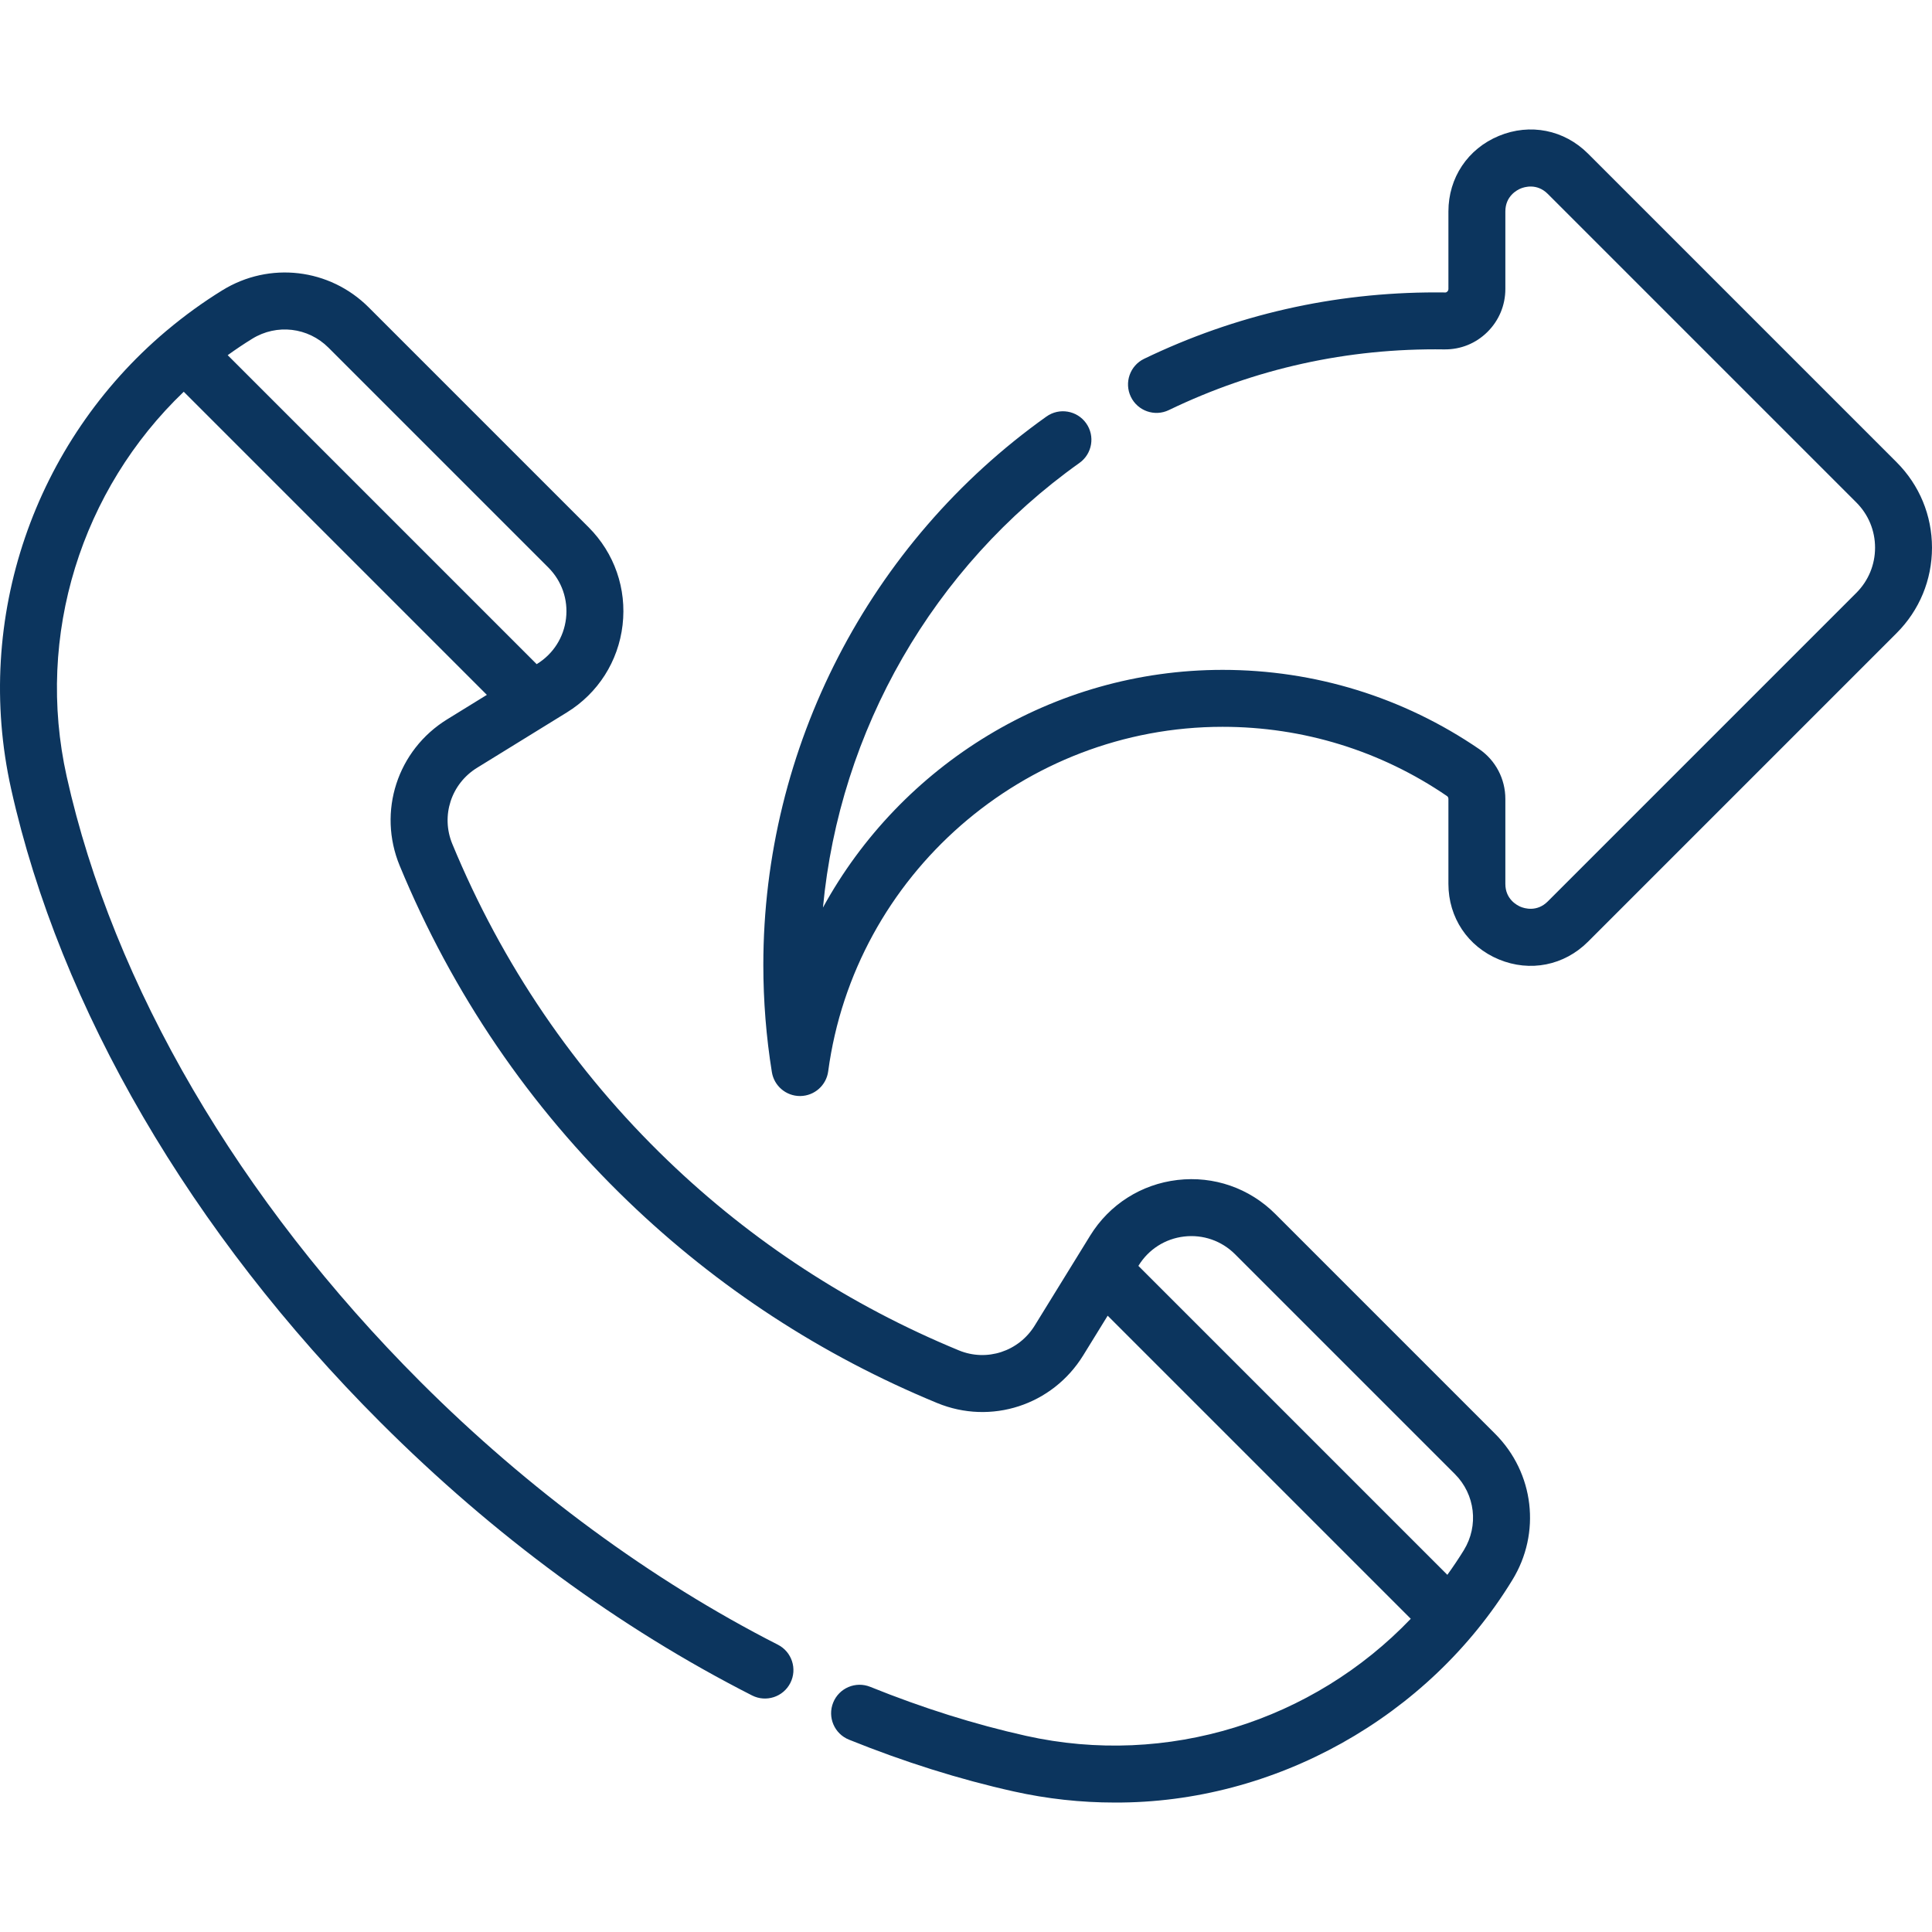
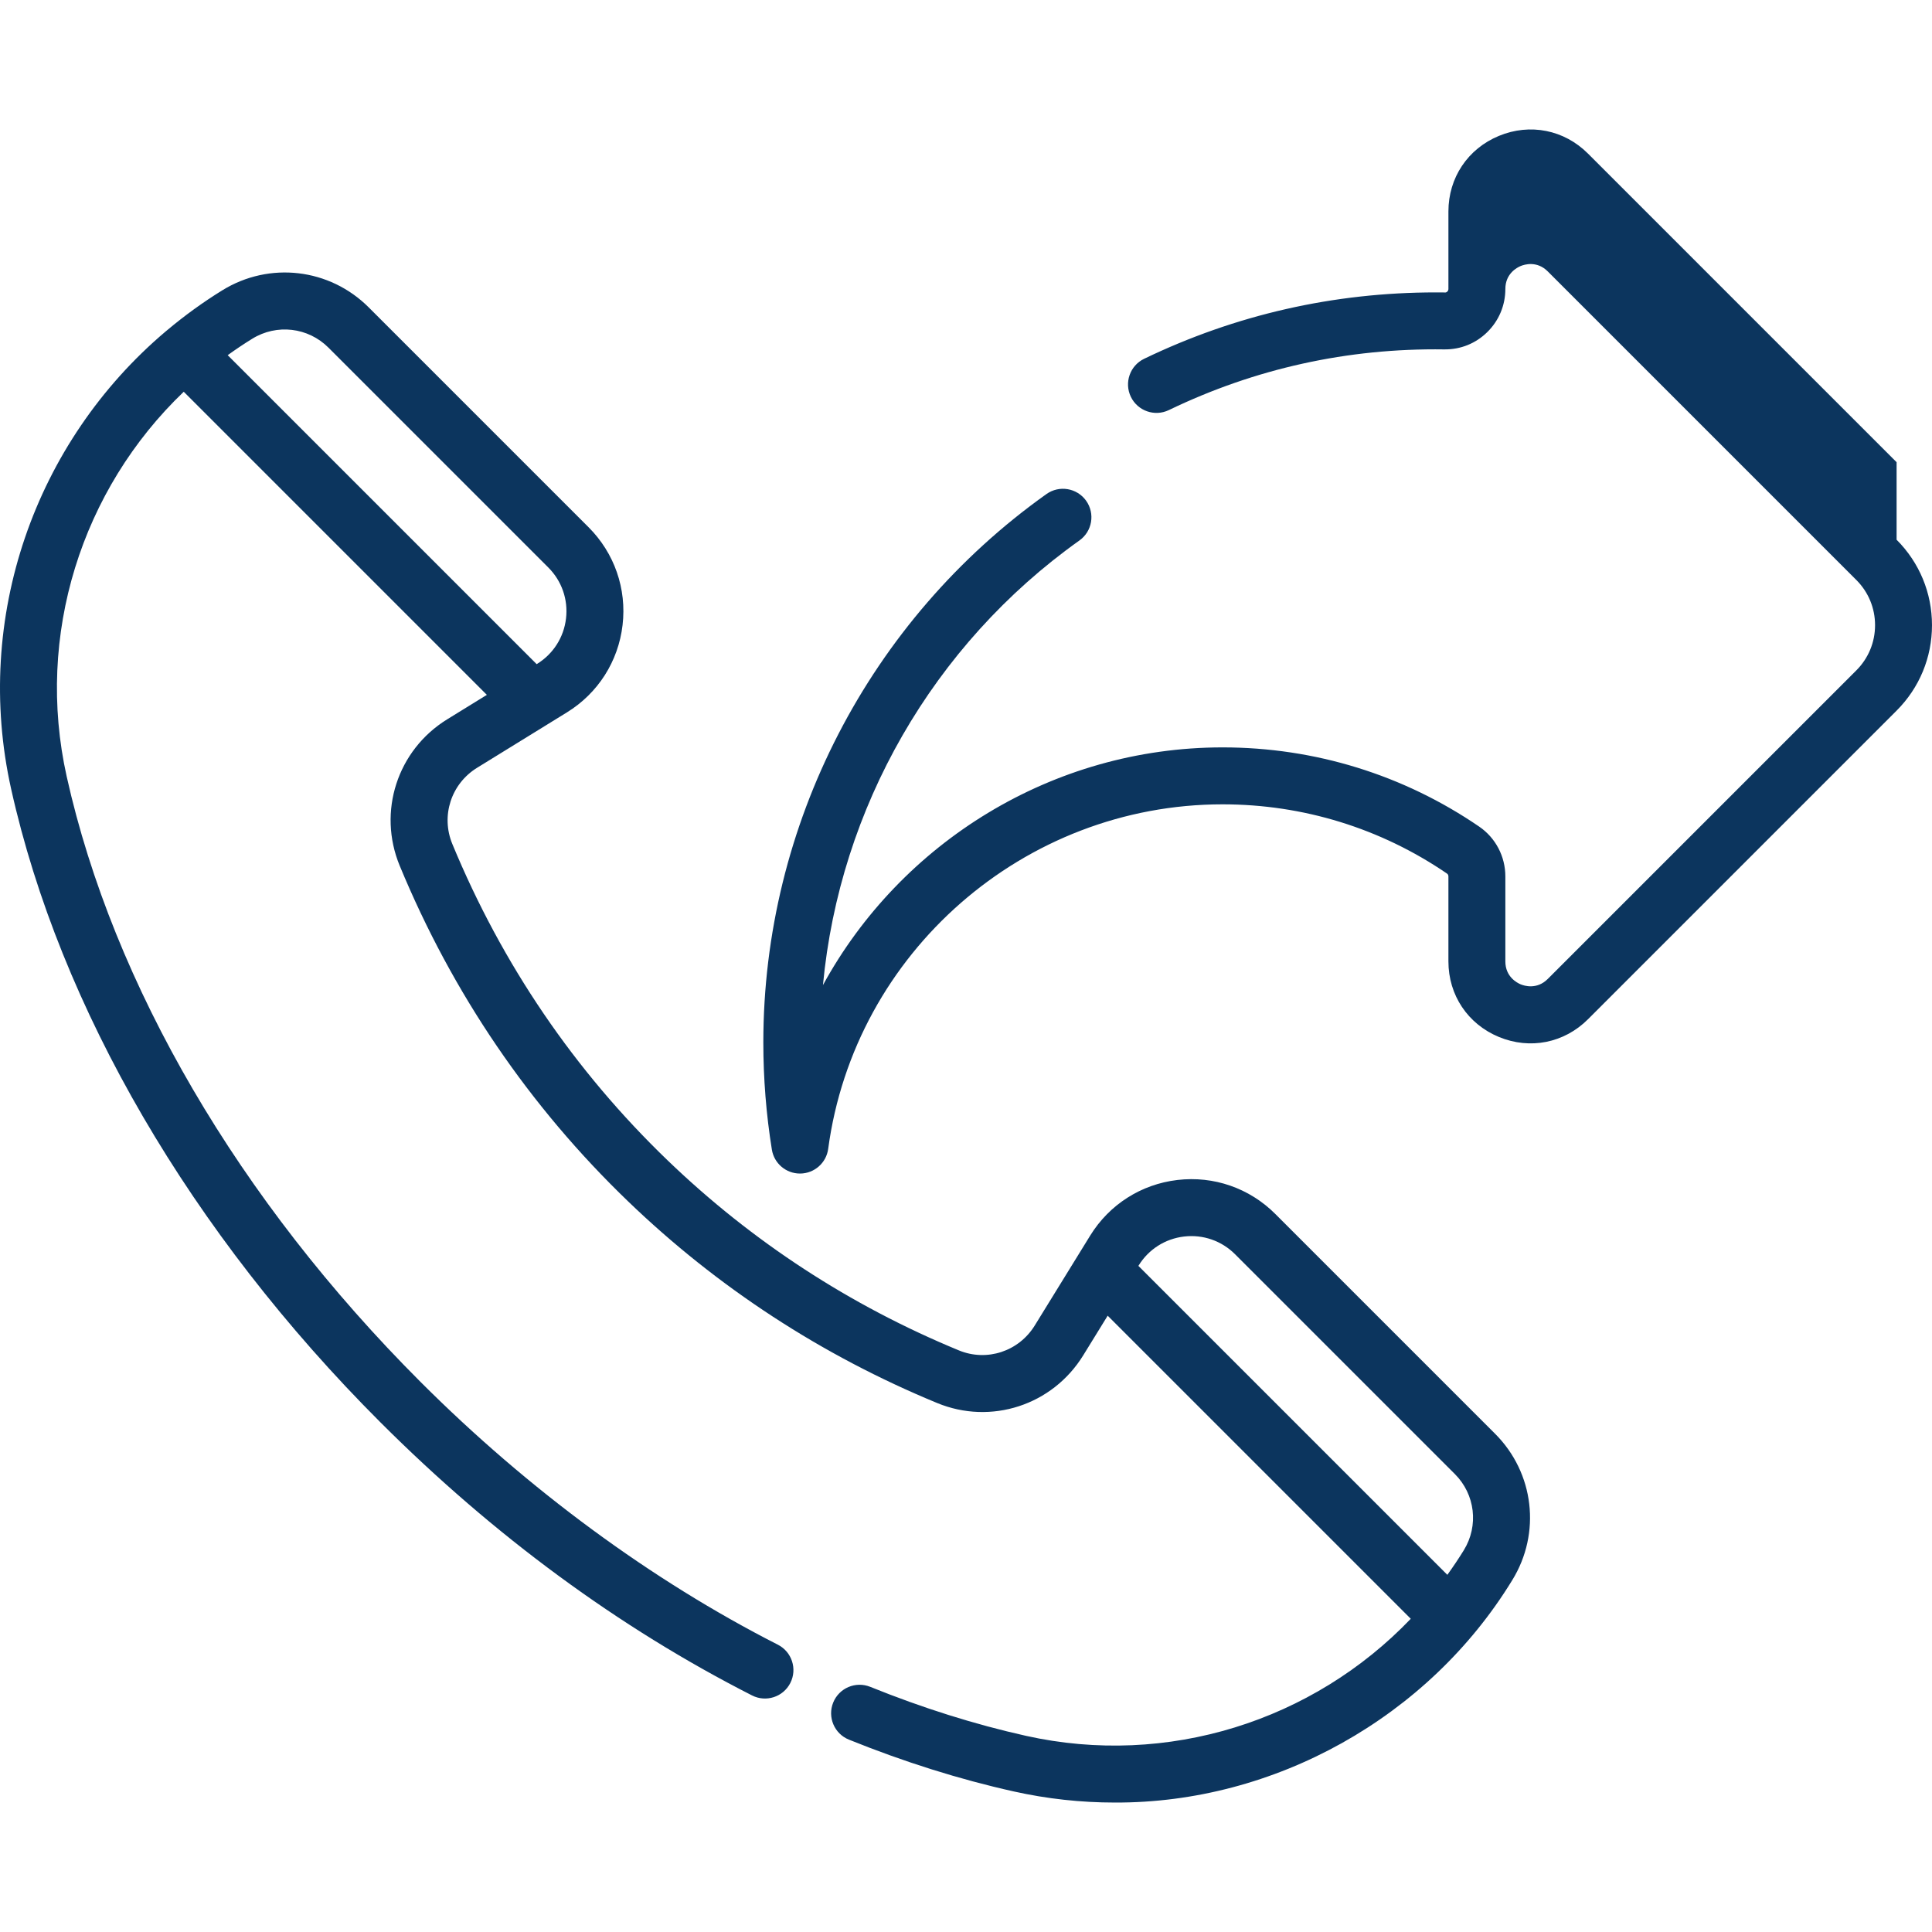
<svg xmlns="http://www.w3.org/2000/svg" id="Capa_1" height="512px" viewBox="0 0 508.996 508.996" width="512px">
  <g>
    <g>
-       <path d="m499.669 121.769-81.298-81.298c-6.278-6.278-15.274-8.067-23.479-4.669-8.202 3.398-13.298 11.024-13.298 19.903v20.423c0 .327-.152.546-.281.673-.172.169-.37.284-.605.25-.81-.011-1.62-.016-2.432-.016-26.919 0-52.774 5.885-76.848 17.491-3.731 1.799-5.298 6.282-3.499 10.013 1.8 3.732 6.284 5.298 10.013 3.499 22.688-10.938 47.1-16.359 72.561-15.987 4.312.049 8.301-1.567 11.347-4.573 3.06-3.02 4.745-7.05 4.745-11.35v-20.423c0-4.057 3.092-5.653 4.039-6.045.948-.393 4.263-1.45 7.131 1.418l81.298 81.298c3.181 3.181 4.933 7.41 4.933 11.908s-1.752 8.728-4.934 11.909l-81.296 81.297c-2.87 2.869-6.185 1.811-7.132 1.419-.947-.393-4.039-1.989-4.039-6.045v-22.392c0-5.265-2.575-10.169-6.889-13.118-19.96-13.656-43.337-20.874-67.603-20.874-44.844 0-84.782 25.104-105.29 62.626 4.389-46.677 28.951-89.671 67.574-117.145 3.375-2.401 4.165-7.083 1.764-10.458-2.4-3.375-7.08-4.167-10.459-1.764-46.704 33.221-74.587 87.228-74.587 144.467 0 9.5.757 19.002 2.249 28.243.588 3.638 3.729 6.304 7.402 6.304h.103c3.718-.05 6.838-2.817 7.333-6.502 6.942-51.748 51.614-90.771 103.911-90.771 21.23 0 41.678 6.312 59.135 18.254.22.15.356.433.356.737v22.392c0 8.879 5.096 16.505 13.298 19.903 8.204 3.397 17.2 1.607 23.479-4.67l81.296-81.298c6.015-6.014 9.327-14.01 9.327-22.516s-3.311-16.499-9.325-22.513zm-163.682 198.056c-6.811-6.81-16.201-10.076-25.771-8.956-9.565 1.12-17.951 6.463-23.006 14.662l-14.598 23.677c-4.215 6.838-12.621 9.596-19.989 6.558-28.694-11.836-54.509-28.677-76.727-50.053-24.527-23.596-43.613-51.644-56.728-83.362-3.064-7.413-.321-15.856 6.524-20.077l23.666-14.592c8.199-5.055 13.543-13.44 14.662-23.007 1.12-9.567-2.145-18.96-8.955-25.771l-57.92-57.92c-10.304-10.303-26.16-12.158-38.562-4.511-5.115 3.154-9.922 6.653-14.435 10.428-.152.115-.299.238-.443.366-34.585 29.213-50.8 75.569-40.775 120.573 12.86 57.732 47.404 116.988 97.269 166.852 29.92 29.919 62.868 54.136 97.932 71.979 3.692 1.877 8.208.41 10.086-3.283 1.878-3.691.408-8.207-3.283-10.086-33.182-16.885-65.73-40.819-94.127-69.216-47.876-47.875-80.987-104.522-93.236-159.508-8.304-37.278 3.915-75.612 30.838-101.371l79.857 79.858-10.446 6.441c-13.143 8.104-18.405 24.327-12.513 38.577 13.91 33.644 34.16 63.4 60.188 88.44 23.578 22.685 50.968 40.553 81.407 53.11 14.197 5.856 30.381.578 38.477-12.552l6.447-10.456 79.851 79.851c-25.759 26.925-64.096 39.144-101.373 30.839-13.438-2.994-27.243-7.336-41.031-12.907-3.843-1.55-8.213.304-9.764 4.145-1.552 3.841.304 8.212 4.145 9.764 14.551 5.878 29.148 10.468 43.389 13.64 8.863 1.975 17.776 2.932 26.604 2.932 42.066.193 82.665-22.414 104.764-58.589 7.646-12.401 5.792-28.258-4.51-38.561zm-275.999-226.253c2.095-1.509 4.247-2.96 6.47-4.33 6.458-3.984 14.718-3.016 20.081 2.349l57.92 57.92c3.548 3.547 5.247 8.439 4.664 13.421-.582 4.982-3.365 9.349-7.636 11.981l-.098.06zm325.672 314.825c-.007.011-.013.022-.02.033-1.37 2.222-2.82 4.372-4.328 6.467l-81.395-81.395.06-.098c2.633-4.27 7-7.053 11.981-7.636 4.981-.582 9.875 1.117 13.422 4.664l57.912 57.912c5.358 5.357 6.329 13.598 2.368 20.053z" data-original="#000000" class="active-path" data-old_color="#000000" fill="#0C355E" />
+       <path d="m499.669 121.769-81.298-81.298c-6.278-6.278-15.274-8.067-23.479-4.669-8.202 3.398-13.298 11.024-13.298 19.903v20.423c0 .327-.152.546-.281.673-.172.169-.37.284-.605.25-.81-.011-1.62-.016-2.432-.016-26.919 0-52.774 5.885-76.848 17.491-3.731 1.799-5.298 6.282-3.499 10.013 1.8 3.732 6.284 5.298 10.013 3.499 22.688-10.938 47.1-16.359 72.561-15.987 4.312.049 8.301-1.567 11.347-4.573 3.06-3.02 4.745-7.05 4.745-11.35c0-4.057 3.092-5.653 4.039-6.045.948-.393 4.263-1.45 7.131 1.418l81.298 81.298c3.181 3.181 4.933 7.41 4.933 11.908s-1.752 8.728-4.934 11.909l-81.296 81.297c-2.87 2.869-6.185 1.811-7.132 1.419-.947-.393-4.039-1.989-4.039-6.045v-22.392c0-5.265-2.575-10.169-6.889-13.118-19.96-13.656-43.337-20.874-67.603-20.874-44.844 0-84.782 25.104-105.29 62.626 4.389-46.677 28.951-89.671 67.574-117.145 3.375-2.401 4.165-7.083 1.764-10.458-2.4-3.375-7.08-4.167-10.459-1.764-46.704 33.221-74.587 87.228-74.587 144.467 0 9.5.757 19.002 2.249 28.243.588 3.638 3.729 6.304 7.402 6.304h.103c3.718-.05 6.838-2.817 7.333-6.502 6.942-51.748 51.614-90.771 103.911-90.771 21.23 0 41.678 6.312 59.135 18.254.22.15.356.433.356.737v22.392c0 8.879 5.096 16.505 13.298 19.903 8.204 3.397 17.2 1.607 23.479-4.67l81.296-81.298c6.015-6.014 9.327-14.01 9.327-22.516s-3.311-16.499-9.325-22.513zm-163.682 198.056c-6.811-6.81-16.201-10.076-25.771-8.956-9.565 1.12-17.951 6.463-23.006 14.662l-14.598 23.677c-4.215 6.838-12.621 9.596-19.989 6.558-28.694-11.836-54.509-28.677-76.727-50.053-24.527-23.596-43.613-51.644-56.728-83.362-3.064-7.413-.321-15.856 6.524-20.077l23.666-14.592c8.199-5.055 13.543-13.44 14.662-23.007 1.12-9.567-2.145-18.96-8.955-25.771l-57.92-57.92c-10.304-10.303-26.16-12.158-38.562-4.511-5.115 3.154-9.922 6.653-14.435 10.428-.152.115-.299.238-.443.366-34.585 29.213-50.8 75.569-40.775 120.573 12.86 57.732 47.404 116.988 97.269 166.852 29.92 29.919 62.868 54.136 97.932 71.979 3.692 1.877 8.208.41 10.086-3.283 1.878-3.691.408-8.207-3.283-10.086-33.182-16.885-65.73-40.819-94.127-69.216-47.876-47.875-80.987-104.522-93.236-159.508-8.304-37.278 3.915-75.612 30.838-101.371l79.857 79.858-10.446 6.441c-13.143 8.104-18.405 24.327-12.513 38.577 13.91 33.644 34.16 63.4 60.188 88.44 23.578 22.685 50.968 40.553 81.407 53.11 14.197 5.856 30.381.578 38.477-12.552l6.447-10.456 79.851 79.851c-25.759 26.925-64.096 39.144-101.373 30.839-13.438-2.994-27.243-7.336-41.031-12.907-3.843-1.55-8.213.304-9.764 4.145-1.552 3.841.304 8.212 4.145 9.764 14.551 5.878 29.148 10.468 43.389 13.64 8.863 1.975 17.776 2.932 26.604 2.932 42.066.193 82.665-22.414 104.764-58.589 7.646-12.401 5.792-28.258-4.51-38.561zm-275.999-226.253c2.095-1.509 4.247-2.96 6.47-4.33 6.458-3.984 14.718-3.016 20.081 2.349l57.92 57.92c3.548 3.547 5.247 8.439 4.664 13.421-.582 4.982-3.365 9.349-7.636 11.981l-.098.06zm325.672 314.825c-.007.011-.013.022-.02.033-1.37 2.222-2.82 4.372-4.328 6.467l-81.395-81.395.06-.098c2.633-4.27 7-7.053 11.981-7.636 4.981-.582 9.875 1.117 13.422 4.664l57.912 57.912c5.358 5.357 6.329 13.598 2.368 20.053z" data-original="#000000" class="active-path" data-old_color="#000000" fill="#0C355E" />
    </g>
  </g>
</svg>